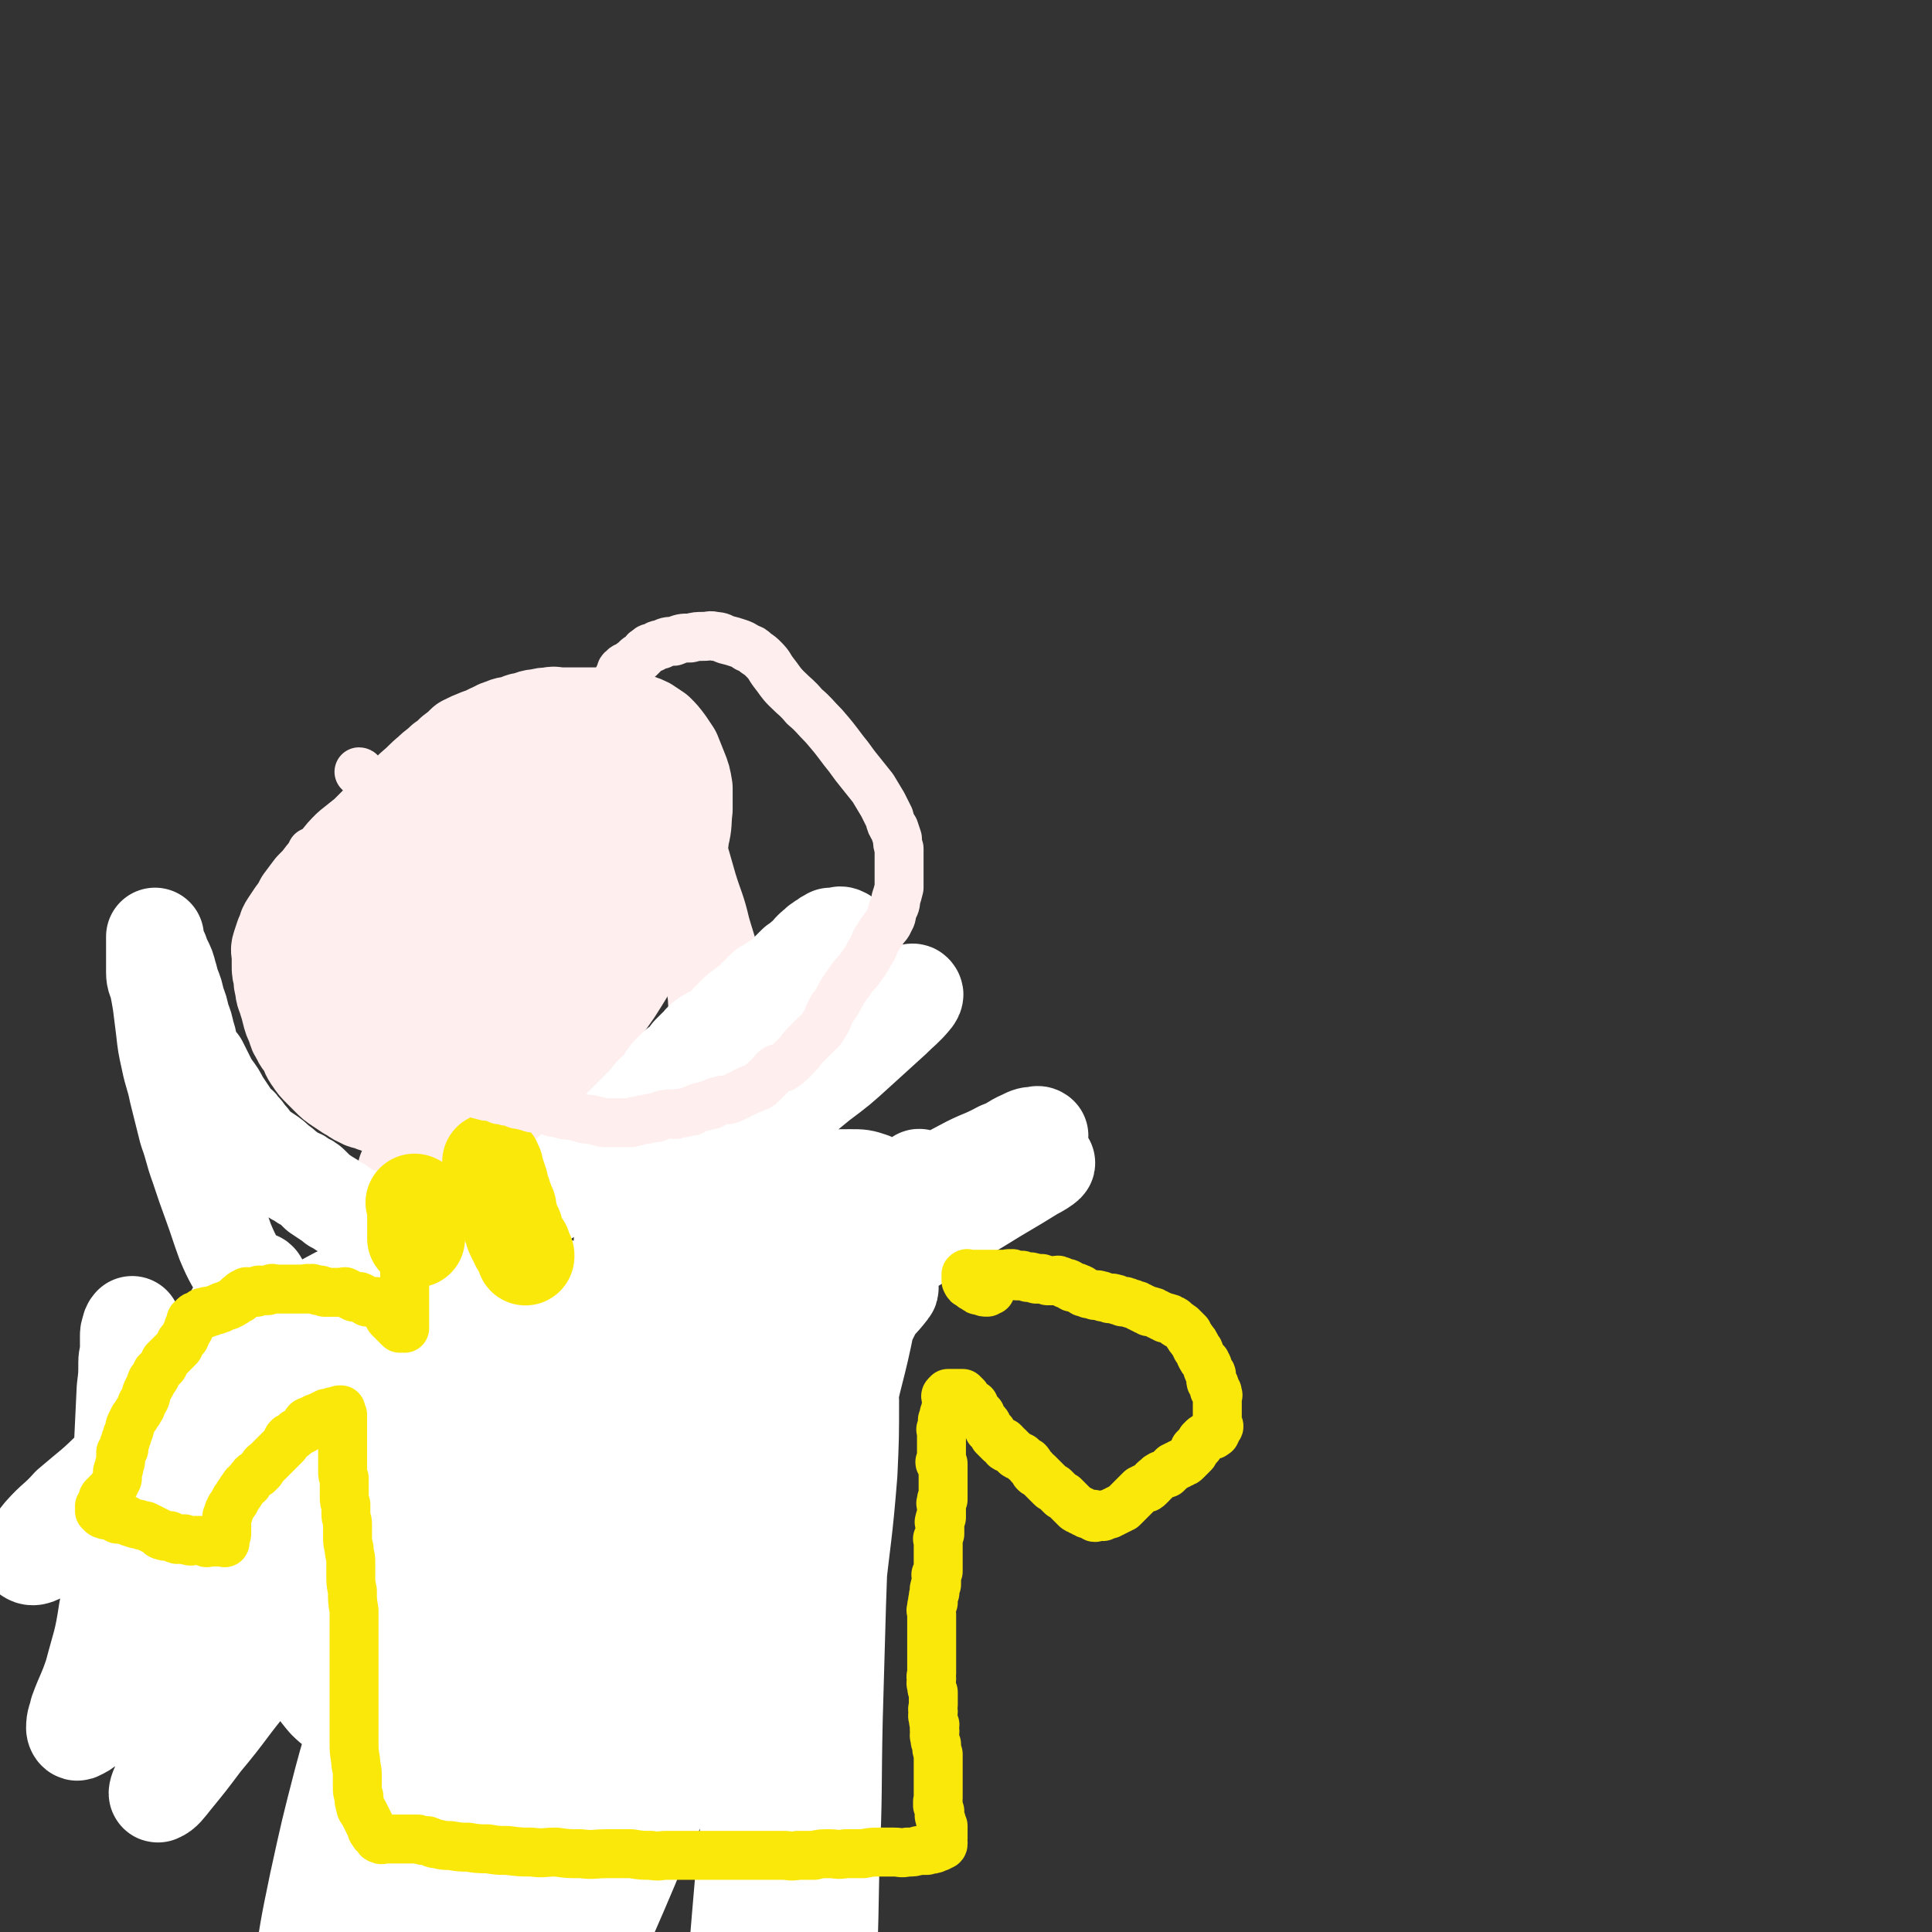
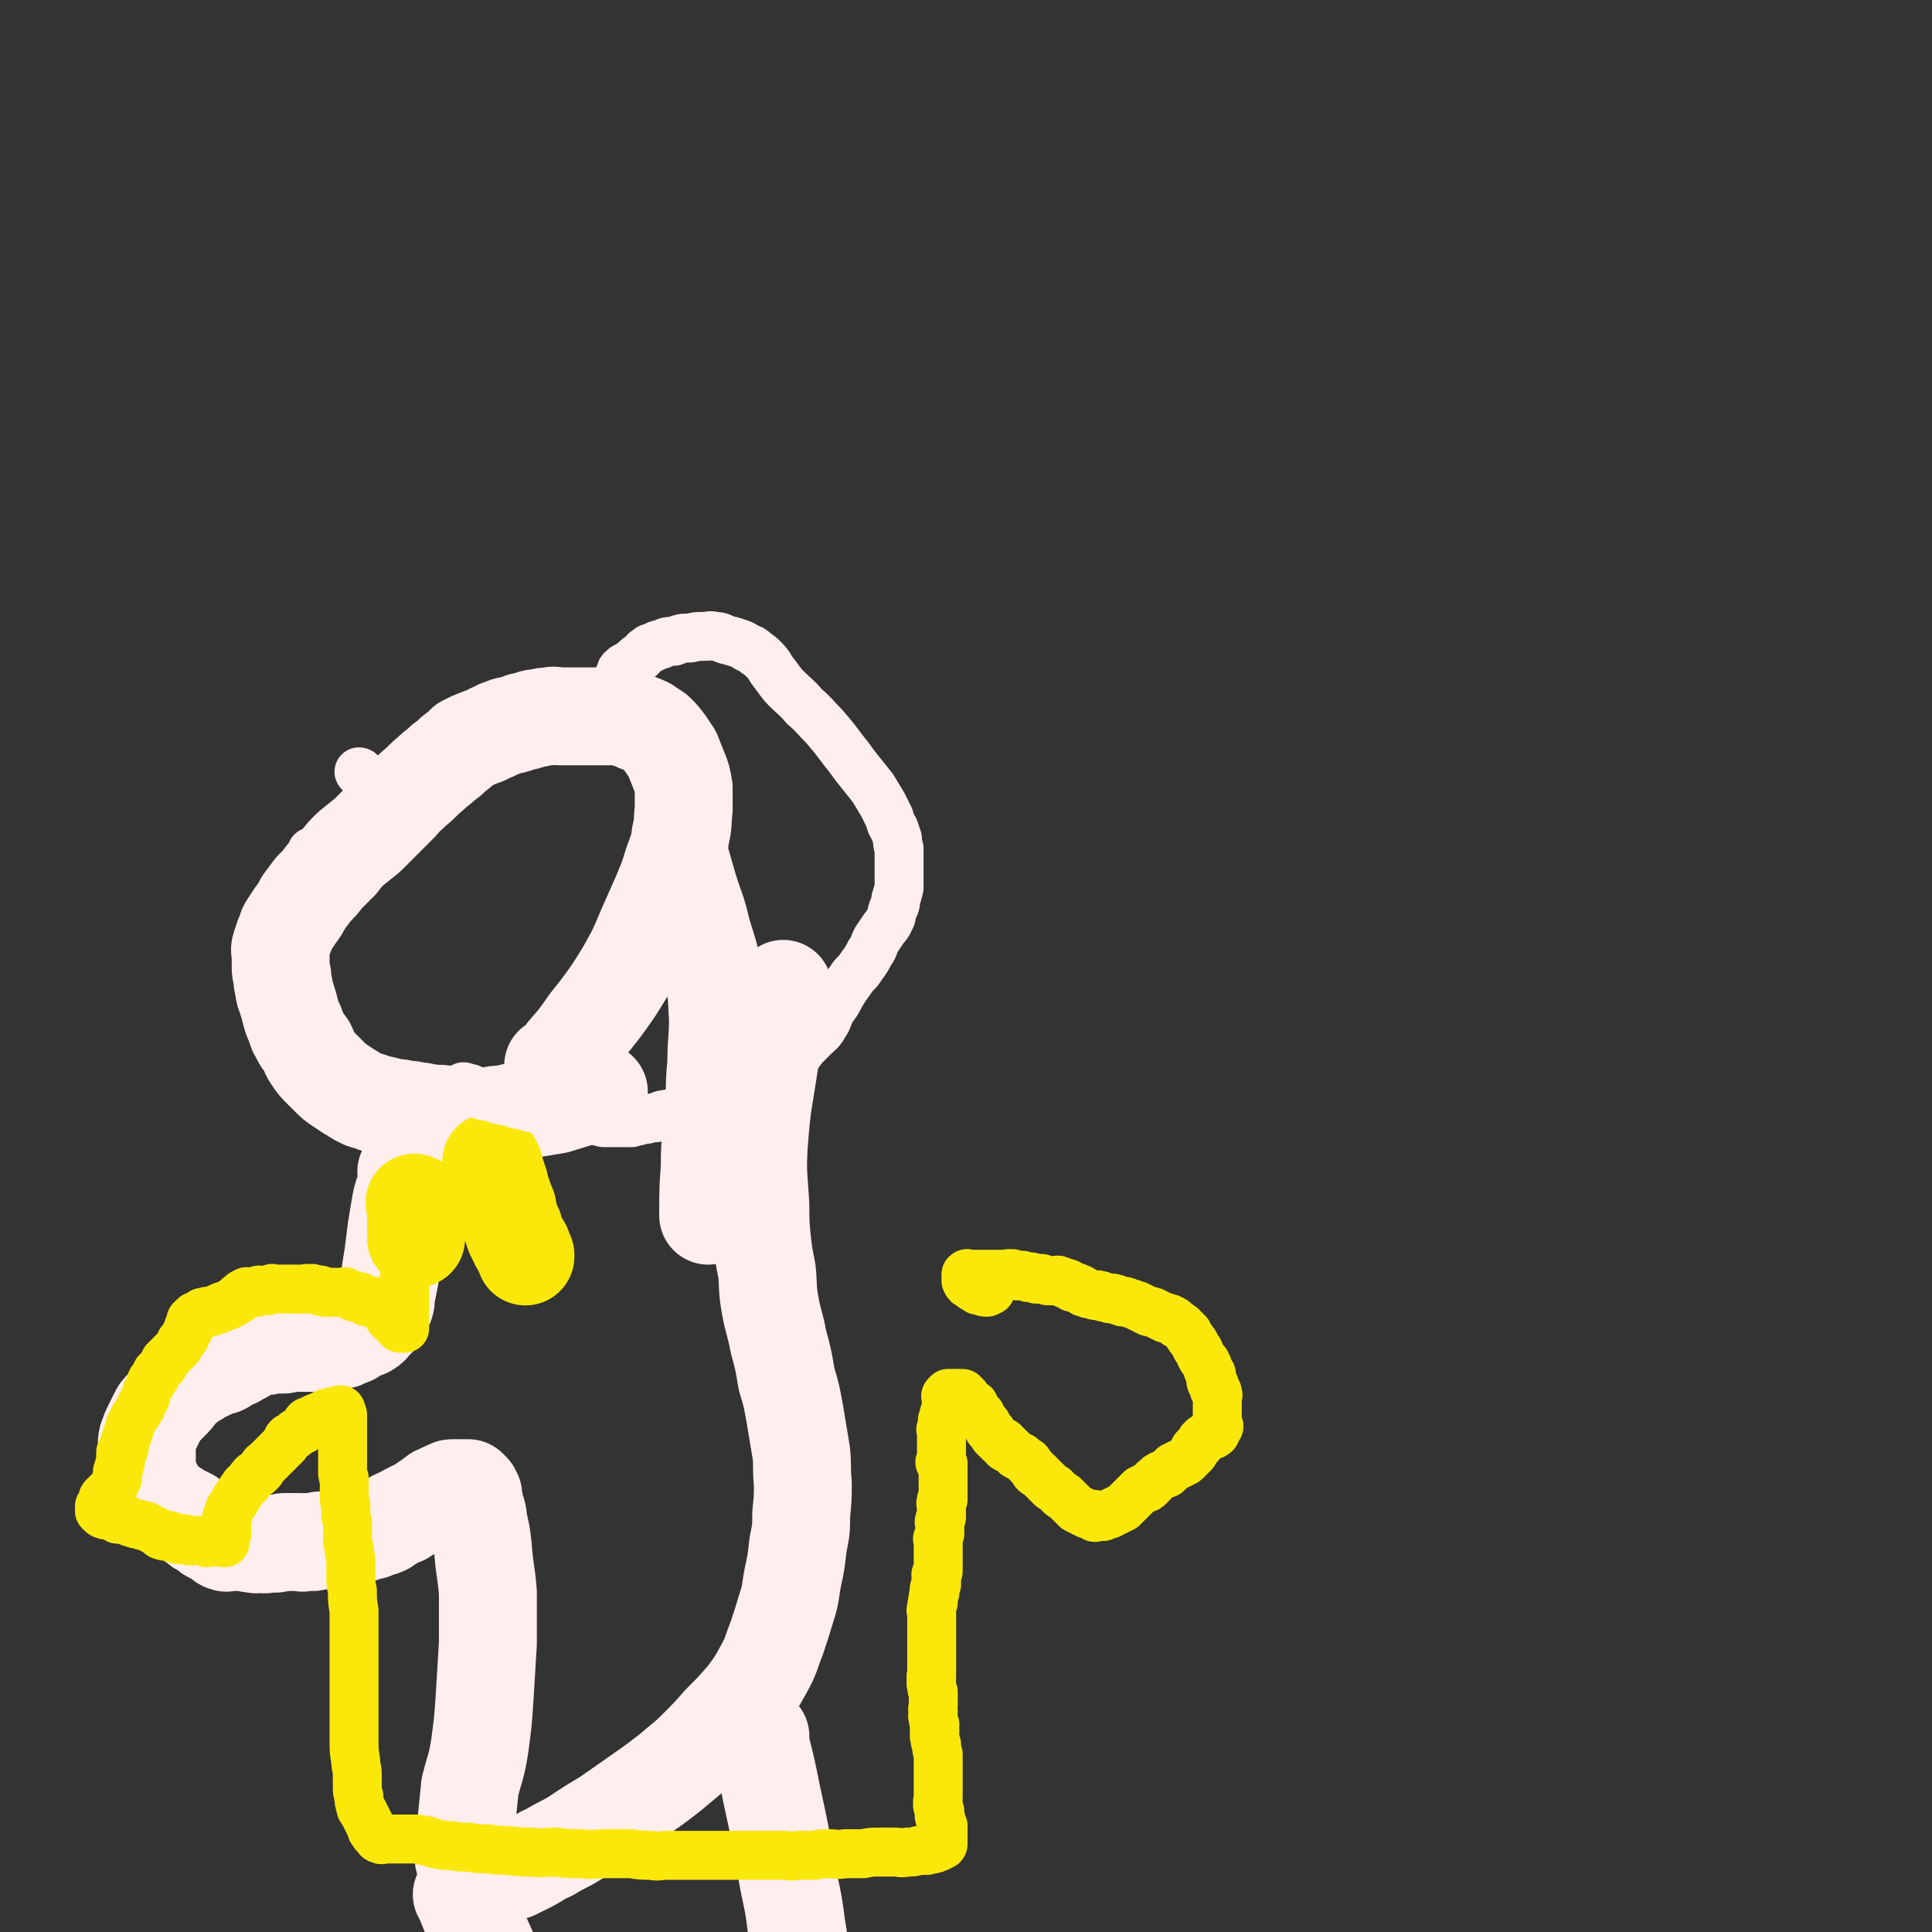
<svg xmlns="http://www.w3.org/2000/svg" viewBox="0 0 1184 1184" version="1.1">
  <rect x="0" y="0" width="1184" height="1184" fill="#333333" stroke="none" />
  <g fill="none" stroke="#FFEEEE" stroke-width="60" stroke-linecap="round" stroke-linejoin="round">
    <path d="M340,654c0,0 -1,-1 -1,-1 0,0 0,1 1,1 3,-4 4,-4 7,-9 7,-8 7,-8 14,-18 8,-10 8,-10 15,-20 7,-11 7,-11 13,-22 4,-8 4,-9 8,-18 4,-9 4,-9 8,-18 4,-10 4,-9 7,-19 3,-9 4,-9 5,-18 2,-8 1,-8 2,-16 0,-7 0,-7 0,-13 -1,-6 -1,-6 -3,-11 -2,-5 -2,-5 -4,-10 -2,-3 -2,-3 -4,-6 -3,-4 -3,-4 -6,-7 -3,-2 -3,-2 -6,-4 -2,-1 -2,-1 -5,-2 -2,-1 -2,-1 -5,-2 -3,-1 -3,-2 -6,-2 -3,-1 -3,0 -6,0 -3,0 -3,0 -6,0 -3,0 -3,0 -7,0 -3,0 -3,0 -6,0 -3,0 -3,0 -6,0 -3,0 -3,0 -6,0 -3,0 -3,-1 -6,0 -3,0 -3,0 -7,1 -4,0 -4,1 -8,2 -3,0 -3,1 -7,2 -3,1 -3,0 -7,2 -4,1 -4,2 -7,3 -4,2 -4,2 -7,3 -5,2 -5,2 -9,4 -3,3 -3,3 -7,6 -3,3 -3,3 -6,5 -4,4 -4,3 -8,7 -5,4 -5,5 -10,9 -4,4 -5,4 -9,9 -5,5 -5,5 -10,10 -5,5 -5,5 -10,10 -5,4 -5,4 -10,8 -4,4 -4,4 -7,8 -5,5 -5,5 -9,9 -3,4 -3,4 -7,8 -3,4 -3,4 -6,8 -2,4 -2,4 -5,8 -2,3 -2,3 -4,6 -2,3 -1,3 -3,7 -1,3 -1,3 -2,6 -1,3 0,3 0,6 0,3 0,3 0,6 0,3 0,3 1,6 0,3 0,4 1,7 0,4 1,4 2,8 1,3 1,3 2,7 1,4 1,4 3,8 1,4 1,4 3,7 1,3 2,3 4,6 2,4 1,4 4,8 2,3 2,3 5,6 3,3 3,3 5,5 3,3 3,3 6,5 3,2 3,2 6,4 4,2 4,3 7,4 3,2 3,1 6,2 4,2 4,2 7,2 4,1 4,1 8,2 3,0 3,0 6,1 4,0 4,0 7,1 3,0 3,0 6,1 3,0 3,0 5,1 3,0 3,-1 6,0 3,0 3,0 6,1 4,0 4,0 7,0 4,0 4,0 7,0 4,0 4,0 8,0 4,-1 4,-1 8,-1 5,-1 4,-1 9,-2 6,-1 6,-1 12,-2 6,-1 6,-1 12,-2 13,-4 13,-4 25,-8 0,0 0,0 1,0 " />
    <path d="M250,719c0,0 -1,-1 -1,-1 0,0 1,0 1,1 0,0 0,0 0,0 0,0 -1,-1 -1,-1 0,1 1,2 1,3 -1,4 -1,4 -2,8 -2,6 -2,6 -3,12 -1,6 -1,6 -2,12 -1,8 -1,8 -2,16 -1,6 -1,6 -2,13 -1,5 -1,5 -2,10 -1,4 0,4 -1,7 -1,2 -1,2 -2,4 -1,2 -1,2 -2,4 -1,1 -1,1 -2,2 -1,1 -1,1 -2,2 -1,1 -1,2 -2,2 -2,2 -2,1 -4,2 -2,1 -2,1 -4,2 -2,1 -2,2 -4,2 -2,1 -2,1 -4,2 -2,0 -2,0 -4,1 -2,0 -2,0 -5,1 -2,0 -2,0 -5,0 -2,0 -2,0 -5,0 -2,0 -2,0 -4,0 -2,0 -2,-1 -4,0 -2,0 -2,0 -5,0 -2,1 -2,0 -4,1 -2,0 -2,0 -4,0 -1,0 -1,-1 -3,0 -2,0 -2,0 -4,1 -2,0 -2,0 -4,0 -1,1 -1,1 -3,1 -1,1 -1,1 -3,1 -1,1 -1,1 -2,1 -1,1 -1,1 -2,2 -1,0 -1,0 -2,1 -1,0 -1,1 -2,1 -1,1 -1,1 -3,1 -1,1 -1,1 -3,2 -1,1 -1,1 -3,2 -2,0 -2,0 -4,1 -2,1 -2,1 -4,2 -2,1 -2,1 -5,2 -2,2 -2,2 -5,3 -2,2 -2,2 -5,4 -2,2 -2,2 -4,4 -2,3 -2,3 -5,6 -2,2 -2,2 -4,4 -2,2 -2,2 -3,4 -1,2 -1,2 -2,4 -1,2 -1,2 -2,4 -1,2 -1,2 -2,5 -1,2 -1,3 -1,5 0,3 0,3 0,6 0,3 0,3 0,6 0,3 -1,3 0,6 0,2 1,2 2,4 1,2 1,2 2,4 1,2 1,2 2,4 1,2 0,2 2,4 1,1 1,1 3,2 1,1 1,1 3,2 1,1 1,1 3,2 1,1 1,2 2,2 1,1 1,1 3,1 1,1 1,1 2,1 1,1 1,1 2,1 1,1 1,1 2,2 1,1 1,1 2,1 1,1 1,1 2,2 1,1 1,1 2,1 1,1 1,1 2,1 1,1 1,1 2,2 1,1 1,1 2,1 1,1 1,1 2,1 1,1 1,1 2,1 1,1 1,1 2,2 1,1 1,1 2,1 1,1 1,0 2,0 1,0 1,0 2,0 1,0 1,0 2,0 1,0 1,0 2,0 1,0 1,0 2,0 1,0 1,0 3,0 2,1 2,1 4,1 3,1 3,0 5,0 2,0 2,1 4,0 3,0 3,0 5,0 3,-1 3,0 5,-1 2,0 2,0 5,0 2,0 2,0 4,0 2,0 2,1 4,0 2,0 2,0 5,0 2,-1 2,0 4,-1 3,0 3,0 6,0 3,-1 3,0 5,-1 3,0 3,0 5,0 2,-1 2,-2 4,-2 2,-1 3,0 4,-1 3,0 2,-1 4,-1 2,-1 2,-1 4,-1 2,-1 3,-1 4,-2 2,0 2,0 4,-1 1,-1 1,-1 3,-2 1,-1 2,-1 3,-2 2,-1 2,-1 5,-2 1,-1 1,-1 3,-2 2,-1 2,-1 4,-2 2,-1 3,-1 4,-2 3,-2 2,-2 5,-3 1,-1 1,-1 2,-2 2,-1 2,-2 3,-2 2,-1 2,-1 4,-2 1,0 1,-1 3,-1 1,-1 1,-1 3,-1 2,0 2,0 4,0 1,0 1,0 3,0 1,0 1,0 2,0 1,1 1,1 2,2 0,1 0,1 1,2 0,1 0,1 0,2 0,2 0,2 1,4 1,5 2,5 2,10 2,8 2,8 3,17 1,14 2,14 3,27 0,16 0,16 0,31 -1,17 -1,17 -2,33 -1,15 -1,15 -3,30 -2,13 -3,13 -6,25 -1,10 -1,10 -2,20 -1,6 -1,6 -2,13 -1,4 0,4 0,8 0,3 0,3 1,6 0,2 1,2 3,4 1,2 1,2 3,3 3,1 3,1 5,1 2,1 2,1 4,0 3,0 3,0 6,-1 3,0 3,-1 5,-2 3,0 3,0 5,-1 4,-2 4,-2 8,-4 6,-3 6,-4 13,-7 8,-5 8,-4 16,-9 9,-6 9,-6 19,-12 10,-7 10,-7 20,-14 10,-7 10,-7 19,-14 8,-7 9,-7 16,-14 8,-8 8,-8 15,-16 8,-8 8,-8 15,-16 6,-8 6,-8 11,-17 5,-9 4,-9 8,-19 3,-9 3,-9 6,-19 3,-9 2,-9 4,-19 2,-9 2,-10 3,-19 2,-10 2,-10 2,-19 1,-10 1,-10 1,-19 -1,-10 0,-10 -1,-19 -2,-12 -2,-12 -4,-24 -2,-11 -2,-11 -5,-21 -2,-12 -2,-12 -5,-23 -2,-11 -3,-11 -5,-22 -2,-11 -1,-11 -2,-21 -2,-10 -2,-10 -3,-19 -1,-10 -1,-11 -1,-21 -1,-18 -2,-19 -1,-37 2,-27 3,-27 7,-54 3,-21 4,-21 8,-42 " />
    <path d="M284,1162c0,0 -1,-1 -1,-1 0,0 1,0 1,0 0,2 0,2 1,4 4,10 4,10 9,20 7,14 6,15 13,29 7,13 7,12 15,24 5,7 6,7 11,14 " />
    <path d="M466,1065c0,0 -1,-1 -1,-1 0,0 0,0 1,0 0,0 0,0 0,0 0,3 0,3 0,5 4,16 4,16 7,31 5,23 5,23 9,46 3,17 4,17 6,34 2,12 2,12 3,25 0,15 0,15 1,30 0,2 0,2 0,3 " />
    <path d="M417,528c0,0 -1,-1 -1,-1 0,0 0,0 1,1 0,0 0,0 0,0 0,0 -1,-1 -1,-1 0,0 1,0 1,1 0,1 0,1 1,2 2,7 2,7 4,14 4,13 5,13 8,26 4,14 5,14 7,28 3,13 2,13 3,26 0,13 -1,13 -1,27 -1,12 -1,12 -1,23 -1,11 -1,11 -2,21 -1,10 -1,10 -1,20 -1,14 -1,14 -1,28 0,1 0,1 0,2 " />
-     <path d="M298,526c0,0 -1,-1 -1,-1 0,0 0,0 1,1 0,0 0,0 0,0 -2,3 -2,3 -3,6 -4,13 -4,13 -8,26 -5,15 -5,15 -9,30 -2,11 -2,11 -3,21 -1,7 -1,8 1,15 1,4 0,5 3,9 2,2 3,2 6,2 6,-1 7,-1 11,-5 9,-7 8,-8 15,-18 10,-12 10,-12 17,-25 8,-14 7,-14 13,-29 5,-11 5,-11 9,-24 3,-11 4,-11 5,-22 0,-10 0,-10 -3,-19 -2,-7 -3,-7 -8,-12 -3,-5 -4,-5 -9,-7 -6,-1 -6,-1 -12,1 -8,1 -8,2 -15,6 -10,5 -10,5 -18,12 -8,8 -7,9 -14,17 -7,9 -8,8 -14,17 -6,8 -6,8 -9,17 -4,9 -4,9 -7,18 -2,7 -2,8 -3,15 -1,7 -2,7 -1,14 0,7 0,7 2,14 2,5 2,5 5,10 3,3 3,4 7,5 4,2 5,2 9,2 6,-1 7,-1 12,-4 8,-4 8,-5 14,-11 8,-8 8,-8 14,-17 7,-9 7,-9 12,-19 6,-11 6,-11 11,-22 5,-12 6,-11 9,-23 3,-11 3,-11 5,-22 1,-8 1,-9 1,-17 -1,-7 -1,-8 -3,-15 -2,-4 -2,-5 -6,-8 -3,-3 -4,-3 -9,-3 -5,-1 -5,0 -10,1 -7,3 -7,3 -13,7 -9,7 -9,7 -17,16 -9,11 -9,11 -18,22 -9,12 -9,12 -18,23 -8,11 -8,11 -16,22 -7,10 -7,10 -14,21 -6,9 -6,9 -10,19 -4,7 -4,8 -6,16 -1,6 -1,6 -1,12 0,4 0,4 1,9 0,4 0,4 2,7 2,3 3,3 5,4 4,2 4,2 7,3 4,1 4,1 8,2 5,0 6,1 11,0 6,-2 6,-2 12,-5 10,-4 10,-4 19,-10 11,-7 10,-8 20,-17 10,-9 10,-10 20,-19 11,-9 11,-9 22,-18 10,-8 10,-8 20,-16 8,-7 9,-6 17,-13 7,-5 7,-5 13,-11 4,-3 4,-3 7,-7 3,-3 3,-3 5,-6 2,-2 2,-1 4,-3 1,-1 1,-1 2,-2 0,-1 0,-1 0,-2 -1,-1 -1,-1 -1,-2 -1,-2 -1,-2 -1,-3 -1,-2 0,-2 0,-4 0,-2 0,-2 0,-4 0,-3 -1,-3 0,-6 0,-3 1,-3 1,-6 2,-3 2,-3 3,-7 0,-3 0,-3 1,-6 0,-2 0,-2 1,-4 0,-2 0,-2 1,-4 0,-1 0,-1 0,-2 -1,-1 -1,-1 -1,-1 -1,-1 -1,-1 -2,0 -1,0 -1,0 -2,1 0,0 0,0 0,0 " />
  </g>
  <g fill="none" stroke="#FFFFFF" stroke-width="60" stroke-linecap="round" stroke-linejoin="round">
-     <path d="M527,724c0,0 0,-1 -1,-1 0,0 -1,0 -1,1 -13,4 -13,4 -27,8 -21,6 -21,6 -43,13 -15,5 -15,6 -31,12 -10,3 -10,4 -20,6 -7,2 -7,2 -14,3 -4,0 -5,0 -7,-1 -2,-2 -2,-4 0,-6 4,-10 5,-10 12,-19 12,-14 13,-13 27,-27 14,-13 13,-14 28,-27 15,-13 15,-12 31,-25 14,-10 14,-9 28,-19 12,-9 12,-10 24,-18 8,-6 8,-6 16,-11 4,-2 4,-3 8,-4 2,-1 3,-1 3,0 1,0 0,2 -1,3 -5,6 -6,6 -12,12 -11,10 -11,10 -22,20 -11,10 -11,10 -23,19 -11,9 -11,9 -22,19 -10,8 -10,9 -21,17 -7,6 -7,6 -14,12 -5,3 -5,3 -10,6 -2,2 -2,2 -5,3 -1,1 -2,1 -2,1 -1,-1 0,-1 0,-2 2,-3 2,-3 3,-5 3,-5 3,-5 6,-9 6,-8 6,-8 12,-16 7,-10 7,-10 14,-19 7,-10 7,-10 14,-19 6,-9 6,-9 13,-18 6,-8 6,-8 11,-17 5,-7 5,-7 9,-14 3,-5 3,-5 5,-11 2,-4 2,-4 3,-8 1,-3 1,-3 1,-6 -1,-2 -1,-2 -2,-3 -2,-1 -2,-1 -4,0 -2,0 -2,0 -4,0 -2,1 -2,1 -3,2 -2,1 -2,1 -3,2 -2,1 -2,1 -3,3 -1,0 -1,0 -2,1 -2,2 -2,2 -3,4 -2,1 -2,1 -3,2 -2,2 -2,2 -4,3 -2,2 -2,2 -4,4 -2,2 -2,2 -4,4 -3,2 -3,2 -6,4 -2,2 -3,2 -5,3 -2,2 -2,2 -4,4 -2,2 -2,2 -4,4 -2,2 -3,2 -5,4 -3,2 -3,2 -5,4 -2,2 -2,2 -4,4 -2,2 -2,3 -4,4 -2,2 -3,2 -5,4 -3,1 -3,1 -6,3 -3,2 -2,3 -5,5 -2,2 -2,2 -4,4 -2,3 -2,3 -4,5 -2,2 -2,2 -4,3 -3,3 -3,3 -5,5 -2,3 -2,3 -4,6 -2,3 -3,3 -5,5 -3,3 -2,3 -5,6 -3,3 -3,3 -6,6 -3,3 -3,3 -6,6 -3,3 -3,3 -6,6 -3,3 -3,4 -6,7 -3,3 -3,3 -6,6 -3,3 -4,3 -7,6 -5,3 -5,3 -9,6 -3,3 -3,3 -6,6 -3,3 -2,3 -6,6 -2,2 -3,2 -6,4 -3,2 -3,2 -6,4 -3,2 -3,2 -6,4 -3,2 -3,2 -6,3 -2,2 -2,1 -5,2 -2,1 -2,1 -5,2 -2,1 -2,1 -5,2 -3,1 -3,2 -6,2 -2,1 -2,0 -5,1 -3,0 -3,0 -6,1 -3,0 -3,0 -7,0 -3,0 -3,0 -6,0 -3,0 -3,0 -6,0 -4,0 -4,0 -7,0 -4,-1 -4,-1 -8,-2 -4,-1 -4,-1 -8,-2 -4,-1 -4,-1 -7,-2 -3,-1 -3,-1 -6,-2 -3,-1 -3,-1 -6,-2 -3,-1 -3,-1 -6,-2 -2,-1 -2,-2 -5,-3 -2,-2 -2,-2 -5,-3 -2,-2 -2,-2 -4,-3 -3,-2 -3,-2 -6,-4 -2,-2 -2,-2 -4,-4 -2,-2 -2,-2 -5,-3 -2,-2 -2,-2 -5,-3 -3,-2 -3,-2 -6,-4 -2,-2 -2,-2 -5,-4 -3,-3 -3,-3 -6,-5 -3,-2 -3,-2 -6,-4 -3,-3 -3,-3 -5,-6 -3,-3 -2,-3 -5,-6 -2,-3 -2,-2 -5,-5 -2,-3 -2,-3 -4,-6 -2,-3 -2,-3 -4,-6 -2,-4 -2,-4 -5,-8 -2,-3 -2,-3 -4,-7 -2,-4 -2,-4 -4,-8 -3,-3 -3,-3 -5,-8 -2,-4 -1,-5 -3,-10 -1,-5 -1,-5 -3,-10 -1,-5 -1,-5 -3,-10 -1,-5 -1,-5 -3,-10 -1,-3 -1,-4 -2,-7 -1,-4 -1,-4 -3,-8 -1,-2 -1,-2 -2,-5 -1,-2 -1,-2 -2,-4 -1,-2 -1,-2 -1,-3 0,-1 0,-1 0,-2 0,-1 0,-1 0,-1 0,2 0,2 0,4 0,2 0,2 0,4 0,2 0,2 0,4 0,2 0,2 0,4 0,3 0,3 0,6 0,4 1,4 2,8 1,5 1,5 2,11 1,8 1,8 2,16 1,9 1,9 3,18 2,10 3,10 5,20 3,12 3,12 6,24 4,11 3,11 7,22 4,12 4,12 8,23 4,11 4,12 8,23 5,12 6,12 12,23 6,11 7,11 13,22 7,11 7,12 13,23 8,13 9,13 15,26 7,13 6,13 11,27 5,13 5,13 9,26 4,13 4,13 8,26 4,12 5,12 8,24 4,12 5,12 7,24 3,12 3,12 4,24 0,10 1,10 0,21 -1,7 -1,7 -3,14 -1,4 -1,4 -5,7 -3,3 -4,3 -9,3 -4,1 -5,1 -9,-1 -6,-3 -7,-3 -12,-8 -6,-7 -6,-8 -11,-16 -9,-14 -10,-14 -17,-29 -8,-17 -8,-17 -13,-34 -5,-16 -5,-16 -8,-32 -2,-15 -2,-15 -3,-30 -1,-14 0,-14 1,-27 0,-11 0,-11 0,-22 0,-6 0,-6 0,-12 0,-4 0,-4 0,-8 0,-2 -1,-3 -2,-3 -2,0 -3,1 -5,4 -9,10 -9,10 -16,21 -10,17 -10,17 -18,35 -9,19 -9,19 -17,38 -7,16 -8,16 -13,31 -4,10 -4,11 -6,21 -1,6 -1,6 -1,12 0,3 -1,5 1,5 3,1 5,-1 8,-4 10,-9 11,-9 19,-20 11,-17 11,-18 19,-36 10,-21 9,-22 17,-43 7,-22 6,-22 12,-44 4,-16 4,-16 7,-32 2,-9 2,-9 4,-19 1,-5 1,-6 1,-11 0,-1 -1,-3 -2,-2 -3,2 -4,4 -7,9 -7,12 -7,12 -13,25 -8,19 -8,19 -15,39 -7,23 -6,23 -12,46 -5,22 -4,22 -9,44 -3,18 -4,18 -8,36 -2,12 -3,12 -4,24 0,5 -1,8 2,11 2,2 4,2 8,0 14,-9 15,-10 27,-23 23,-23 22,-24 43,-49 21,-26 22,-26 42,-54 16,-23 16,-23 31,-48 10,-17 10,-17 18,-35 4,-9 5,-10 6,-19 0,-5 0,-9 -5,-10 -11,-2 -14,-1 -26,3 -24,7 -24,8 -46,20 -24,12 -24,12 -46,28 -21,16 -20,17 -40,35 -17,15 -16,16 -33,32 -13,13 -13,12 -27,24 -8,9 -9,8 -17,17 -4,5 -4,5 -7,10 -1,1 -2,3 -1,3 1,1 3,1 5,0 15,-7 15,-7 28,-15 20,-12 20,-13 39,-26 21,-15 20,-15 41,-30 25,-18 25,-19 50,-36 22,-14 23,-14 46,-27 16,-9 16,-9 32,-16 10,-5 10,-6 21,-9 6,-2 7,-3 11,-1 3,1 3,3 2,6 -8,16 -9,16 -20,30 -15,21 -16,20 -33,39 -18,20 -18,19 -37,38 -18,19 -19,19 -37,38 -16,17 -16,17 -31,34 -10,12 -10,12 -21,24 -7,8 -7,8 -16,15 -4,4 -4,4 -8,6 0,0 0,0 0,0 5,-9 5,-9 10,-17 12,-18 11,-19 23,-36 18,-24 17,-25 36,-47 22,-25 23,-24 47,-46 23,-22 22,-23 47,-43 18,-15 18,-15 37,-27 14,-9 14,-10 29,-16 8,-4 9,-5 17,-4 3,0 7,2 6,6 -5,15 -7,17 -16,32 -18,28 -18,27 -39,53 -21,27 -21,26 -44,52 -23,25 -24,25 -47,50 -21,24 -21,24 -41,48 -16,19 -15,20 -31,39 -9,12 -9,12 -18,23 -4,5 -6,8 -9,9 -1,1 0,-3 2,-6 9,-18 9,-18 20,-36 17,-25 16,-26 36,-49 22,-26 23,-26 47,-50 24,-22 24,-22 50,-43 19,-16 19,-15 39,-29 14,-9 14,-9 29,-17 6,-3 7,-4 14,-4 4,0 6,0 7,4 3,12 3,14 0,27 -7,37 -9,37 -21,73 -13,41 -13,40 -29,80 -14,38 -15,38 -31,75 -14,32 -14,32 -28,63 -12,24 -12,24 -24,48 -7,14 -7,15 -14,28 -2,5 -5,10 -5,9 0,-2 1,-8 4,-15 11,-29 10,-30 23,-58 17,-36 17,-36 35,-72 19,-36 19,-36 39,-71 19,-33 19,-33 40,-65 16,-26 17,-26 35,-51 12,-17 12,-17 24,-35 5,-8 5,-8 8,-17 1,-3 2,-5 1,-6 -2,-1 -5,0 -7,3 -19,17 -21,16 -36,37 -27,38 -25,39 -49,80 -23,41 -23,41 -45,83 -18,36 -17,36 -35,72 -12,24 -12,24 -23,47 -7,12 -6,13 -13,25 -2,3 -5,7 -6,5 -1,-6 0,-11 1,-22 4,-29 4,-29 10,-58 7,-32 7,-32 15,-63 8,-30 9,-29 19,-58 8,-22 7,-22 17,-44 5,-12 6,-12 13,-24 3,-5 2,-6 6,-11 2,-2 4,-4 5,-3 4,4 5,6 6,12 4,21 3,21 4,42 1,31 0,31 0,61 -1,27 -1,27 -2,54 -1,24 -1,24 -2,48 -1,18 -1,18 0,35 0,11 -1,11 1,21 0,4 0,8 3,8 3,0 5,-4 7,-9 8,-19 7,-19 12,-38 9,-31 7,-32 15,-63 10,-35 8,-36 21,-70 12,-30 14,-29 30,-58 14,-27 14,-27 30,-52 14,-22 14,-23 30,-44 13,-16 13,-16 27,-30 9,-9 9,-10 20,-17 6,-4 7,-5 13,-5 4,1 8,2 8,6 1,14 0,17 -5,31 -11,33 -13,33 -27,65 -20,45 -21,45 -41,90 -19,44 -19,44 -38,89 -13,32 -13,32 -26,64 -6,17 -6,17 -12,34 -2,7 -3,11 -3,14 0,1 3,-3 4,-6 13,-24 13,-24 24,-50 17,-39 17,-39 33,-79 19,-46 18,-46 37,-91 20,-47 20,-47 41,-93 18,-40 18,-40 36,-80 14,-29 15,-28 28,-57 8,-19 7,-19 14,-37 3,-10 3,-10 5,-19 1,-3 1,-6 0,-5 -3,2 -4,5 -7,12 -9,23 -10,22 -17,46 -13,39 -13,39 -23,79 -15,55 -16,55 -29,111 -12,54 -12,54 -21,109 -8,48 -8,48 -12,96 -3,35 -3,35 -2,69 2,25 2,25 8,49 3,14 3,18 11,27 3,4 8,3 11,-1 10,-15 11,-17 16,-36 7,-29 5,-30 7,-59 4,-41 3,-42 4,-83 2,-44 1,-44 2,-88 1,-35 1,-35 2,-70 1,-29 1,-29 2,-57 1,-21 1,-21 2,-41 1,-12 1,-12 1,-23 1,-4 1,-7 2,-8 0,-1 1,2 1,4 0,23 0,23 -1,45 -3,38 -4,38 -8,76 -4,40 -3,41 -8,81 -5,36 -5,36 -11,71 -5,24 -5,24 -10,47 -2,10 -2,12 -4,20 0,1 -1,0 -1,-1 -1,-26 -1,-26 0,-52 3,-48 2,-48 8,-96 7,-48 9,-48 17,-96 7,-41 7,-41 14,-81 6,-32 8,-32 14,-63 3,-20 4,-20 6,-39 1,-10 2,-11 1,-20 -1,-3 -3,-6 -5,-4 -10,9 -11,13 -20,28 -17,30 -17,30 -32,61 -19,37 -18,38 -35,76 -16,37 -17,36 -31,73 -12,32 -12,32 -22,65 -7,24 -6,25 -11,50 -2,11 -3,12 -1,23 0,4 3,8 5,6 9,-7 11,-11 18,-24 14,-28 14,-28 25,-58 13,-34 12,-35 23,-70 11,-33 11,-33 20,-66 7,-26 7,-26 11,-53 3,-16 3,-16 3,-32 -1,-7 1,-10 -4,-15 -4,-3 -8,-4 -14,-1 -20,12 -22,12 -37,31 -22,28 -21,30 -37,62 -18,39 -18,40 -32,80 -14,42 -13,42 -24,85 -8,31 -7,31 -13,63 -4,19 -5,19 -7,39 -1,8 -2,11 1,16 1,2 5,0 8,-3 11,-15 12,-16 19,-35 15,-35 14,-35 25,-72 12,-39 9,-40 20,-79 11,-37 11,-36 23,-73 8,-25 10,-25 17,-51 4,-16 5,-16 5,-32 1,-8 2,-15 -3,-15 -7,-2 -13,2 -21,11 -23,25 -23,26 -42,56 -21,34 -21,34 -39,70 -16,34 -15,34 -28,69 -10,27 -10,28 -19,55 -5,18 -5,18 -8,36 -1,8 -2,9 0,16 0,3 3,6 5,4 10,-6 11,-8 20,-19 16,-21 15,-22 28,-45 16,-27 16,-27 30,-55 14,-28 14,-29 26,-58 11,-26 11,-26 21,-53 6,-19 7,-19 12,-38 3,-12 5,-13 3,-25 -2,-8 -3,-10 -9,-14 -8,-4 -10,-4 -19,-2 -19,5 -21,5 -37,16 -19,12 -17,14 -33,30 -14,14 -14,14 -27,29 -9,10 -9,10 -16,21 -3,5 -4,5 -5,11 0,2 0,5 2,4 10,-1 11,-3 21,-9 18,-10 17,-10 35,-22 23,-14 23,-14 46,-29 25,-16 25,-17 50,-32 21,-14 21,-14 43,-26 18,-11 18,-11 37,-21 12,-7 12,-7 24,-13 5,-2 6,-3 10,-4 1,-1 3,1 2,2 -7,9 -8,9 -17,17 -16,13 -16,13 -33,25 -20,14 -20,13 -40,26 -20,14 -20,14 -41,27 -16,10 -16,10 -33,20 -13,8 -13,8 -26,15 -7,4 -7,5 -15,8 -2,1 -5,2 -5,1 0,-1 3,-2 6,-5 13,-11 12,-11 26,-23 20,-17 19,-17 40,-34 22,-19 22,-19 45,-36 25,-19 25,-19 51,-37 24,-16 25,-16 50,-32 21,-13 21,-13 43,-26 14,-9 14,-9 29,-17 6,-3 6,-3 13,-5 1,-1 4,-2 3,-1 -1,1 -4,3 -8,5 -16,10 -17,10 -33,20 -22,13 -22,13 -43,26 -22,14 -22,14 -45,28 -20,13 -20,13 -41,26 -18,11 -18,10 -36,21 -16,10 -16,10 -32,20 -13,8 -13,8 -27,16 -10,6 -10,7 -21,12 -8,3 -8,4 -17,6 -6,2 -6,1 -12,1 -4,1 -5,2 -8,0 -2,-2 -3,-4 -2,-8 1,-9 0,-10 5,-18 8,-15 8,-15 19,-28 14,-16 15,-15 30,-29 17,-16 17,-16 36,-30 17,-14 18,-14 37,-26 16,-11 16,-11 33,-20 13,-6 13,-7 27,-11 9,-2 9,-2 18,-2 7,0 7,0 13,2 3,2 4,2 6,5 2,3 2,4 1,7 -3,7 -3,7 -8,13 -5,8 -5,8 -11,14 -7,7 -8,7 -16,13 -9,5 -9,5 -19,9 -11,4 -11,4 -22,8 -12,4 -12,3 -24,8 -14,5 -14,5 -27,10 -14,7 -14,6 -28,14 -14,7 -14,7 -26,15 -11,8 -11,8 -21,17 -7,6 -7,7 -13,14 -4,3 -4,3 -6,7 -1,2 -2,3 -1,4 1,2 3,2 5,1 9,-4 9,-4 18,-9 14,-8 14,-9 28,-17 17,-12 17,-12 35,-24 19,-13 19,-14 38,-27 18,-12 18,-12 37,-25 20,-12 20,-12 40,-24 18,-11 18,-12 36,-22 17,-10 17,-10 34,-19 11,-6 12,-5 23,-11 8,-3 7,-4 14,-7 4,-2 4,-2 8,-2 1,-1 2,0 2,0 0,2 -1,3 -3,4 -9,6 -9,6 -18,11 -14,8 -14,8 -27,15 -16,9 -17,8 -33,16 -18,8 -18,8 -36,16 -19,9 -19,9 -38,18 -21,9 -21,9 -42,18 -22,10 -22,11 -45,21 -21,9 -22,9 -43,19 -20,9 -20,8 -40,18 -18,8 -18,9 -36,18 -14,6 -14,6 -29,12 -14,4 -14,4 -28,8 -13,3 -13,4 -27,5 -11,1 -12,1 -23,0 -9,0 -9,1 -17,0 -8,-2 -8,-2 -15,-5 -7,-3 -6,-4 -12,-8 -5,-4 -5,-3 -9,-8 -4,-4 -4,-4 -7,-9 -3,-5 -3,-6 -6,-11 -2,-4 -3,-4 -6,-9 -2,-4 -2,-4 -5,-8 -2,-4 -2,-4 -4,-8 -1,-3 -1,-3 -3,-7 -1,-2 -1,-2 -2,-4 -1,-2 -1,-2 -2,-4 0,-1 0,-2 0,-2 0,0 -1,1 -1,2 -1,3 -1,3 -1,5 0,3 0,3 0,7 0,5 -1,5 -1,9 0,8 0,8 -1,16 -1,21 -1,21 -2,42 -1,24 -1,24 -3,48 -2,23 -1,24 -6,46 -3,20 -4,20 -9,39 -4,12 -5,12 -9,23 -1,5 -2,5 -2,10 0,1 1,3 2,2 5,-2 6,-4 11,-9 5,-6 4,-7 9,-14 " />
-   </g>
+     </g>
  <g fill="none" stroke="#FAE80B" stroke-width="60" stroke-linecap="round" stroke-linejoin="round">
    <path d="M255,738c0,0 -1,-1 -1,-1 0,0 1,0 1,1 0,0 0,0 0,0 0,0 -1,-1 -1,-1 0,0 1,0 1,1 0,0 0,0 0,0 0,1 0,1 0,3 0,3 0,3 0,6 0,3 0,3 0,5 0,2 0,2 0,4 0,1 0,1 0,2 0,0 0,0 0,1 " />
    <path d="M302,713c0,0 -1,-1 -1,-1 0,0 0,0 1,1 0,0 0,0 0,0 0,0 -1,-1 -1,-1 0,0 1,0 1,1 0,1 0,1 1,2 0,2 0,2 1,4 0,2 0,2 1,3 0,2 0,2 1,3 0,2 0,2 1,4 0,2 0,2 1,3 0,2 0,2 1,3 0,2 0,2 1,3 0,1 0,1 1,2 0,2 -1,2 0,3 0,1 0,1 1,2 0,1 -1,1 0,2 0,1 0,1 1,2 0,1 0,1 1,2 0,1 0,1 1,2 0,1 -1,1 0,2 0,1 0,1 1,2 0,1 0,1 1,2 0,1 0,1 1,2 0,2 1,2 2,3 1,3 1,3 2,5 0,0 0,0 0,1 " />
  </g>
  <g fill="none" stroke="#FAE80B" stroke-width="30" stroke-linecap="round" stroke-linejoin="round">
    <path d="M247,736c0,0 -1,-1 -1,-1 0,0 1,0 1,1 0,0 0,0 0,0 0,0 -1,-1 -1,-1 0,0 1,0 1,1 0,0 0,0 0,1 0,4 0,4 0,7 0,5 1,5 1,9 0,5 0,5 0,10 0,6 0,6 0,12 0,4 0,4 0,9 0,4 0,4 0,9 0,3 0,3 0,7 0,3 0,3 0,5 0,2 0,2 0,4 0,1 0,1 0,2 0,1 0,1 0,2 0,0 0,1 0,1 -1,0 -1,0 -2,0 -1,0 -1,0 -1,0 -1,-1 -1,-1 -2,-2 -1,-1 -1,-1 -2,-2 -1,-1 -1,-1 -2,-2 -1,-1 -1,-1 -1,-2 -1,-1 -1,-1 -1,-2 0,-1 0,-1 0,-2 0,-1 -1,-1 -1,-2 -1,-1 -1,-1 -1,-1 0,-1 0,-1 0,-1 -1,0 -1,0 -2,1 0,0 0,0 -1,0 0,0 0,0 0,0 -1,-1 -1,-1 -1,-1 -1,-1 -1,0 -2,0 0,0 0,0 -1,0 -1,0 -1,0 -1,0 -1,0 -1,0 -2,0 0,-1 0,-1 -1,-1 -1,-1 -1,-1 -2,-1 -1,-1 0,-1 -1,-1 -1,-1 -1,0 -2,0 -1,0 -1,0 -2,0 -1,-1 -1,-1 -2,-1 -1,-1 -1,-1 -2,-1 -1,-1 0,-1 -1,-1 -1,-1 -1,0 -2,0 -1,0 -1,0 -2,0 -1,0 -1,0 -3,0 -1,0 -1,0 -3,0 -1,0 -1,0 -3,0 -1,-1 -1,-1 -2,-1 -1,-1 -1,0 -2,0 -2,-1 -1,-1 -3,-1 -1,-1 -1,0 -3,0 -1,-1 -1,0 -2,0 -2,0 -2,0 -4,0 -1,0 -1,0 -3,0 -1,0 -1,0 -2,0 -1,0 -1,0 -3,0 -1,0 -1,0 -3,0 -1,0 -1,0 -2,0 -1,0 -1,0 -2,0 -1,0 -1,-1 -2,0 -1,0 -1,0 -2,1 -1,0 -1,0 -2,0 -1,0 -1,0 -2,0 -1,0 -1,-1 -2,0 0,0 0,0 0,0 0,1 -1,0 -1,1 -1,0 -1,0 -1,0 -1,0 -1,0 -2,0 0,0 0,0 -1,0 0,0 0,0 0,0 -1,0 -1,0 -1,0 -1,0 -1,-1 -1,0 -1,0 -1,0 -1,1 0,0 0,0 -1,0 0,0 0,-1 0,0 -1,0 -1,0 -1,1 -1,1 -1,0 -2,1 0,0 1,0 1,1 0,0 -1,0 -1,0 -1,1 -1,0 -1,1 -1,0 -1,0 -1,0 0,1 0,1 -1,1 0,0 0,-1 0,0 -1,0 0,0 -1,1 0,0 -1,-1 -1,0 -1,0 0,0 -1,1 0,0 0,0 -1,0 0,0 0,-1 0,0 -1,0 -1,0 -2,1 0,0 -1,-1 -1,0 -1,0 0,0 -1,1 0,0 -1,-1 -1,0 -1,0 0,0 -1,0 0,1 -1,1 -1,1 0,0 0,-1 -1,0 0,0 0,0 -1,0 0,1 -1,0 -1,1 0,0 0,0 -1,0 -1,0 -1,-1 -2,0 0,0 0,1 0,1 -1,0 -1,0 -2,0 0,-1 0,-1 -1,0 0,0 0,0 -1,1 -1,0 0,0 -1,0 -1,1 -1,0 -2,1 0,0 1,1 1,1 0,0 -1,-1 -2,0 0,0 0,0 -1,1 0,0 0,0 0,0 0,1 0,1 0,1 0,1 0,1 0,2 0,1 -1,0 -1,1 -1,0 0,1 0,1 0,1 -1,1 -1,2 -1,1 -1,1 -1,2 -1,1 0,1 -1,2 -1,1 -1,1 -2,2 -1,1 0,1 -1,2 0,1 0,1 -1,2 -1,1 -1,1 -2,2 -1,1 -1,1 -2,2 -1,1 -1,1 -2,2 -1,1 -1,1 -2,2 -1,2 0,2 -1,3 -1,1 -1,1 -2,2 -1,1 -1,1 -2,2 -1,2 0,2 -1,3 -1,2 -1,1 -2,2 -1,2 0,2 -1,3 -1,2 -1,2 -2,4 -1,2 0,2 -1,4 -1,2 -1,2 -2,3 -1,2 0,2 -1,3 -1,2 -1,2 -2,3 -1,2 -1,2 -2,3 -1,2 -1,2 -2,4 -1,2 0,2 -1,4 -1,2 -1,2 -1,3 -1,2 -1,2 -1,3 -1,2 -1,2 -1,3 0,1 0,1 0,2 -1,1 -1,1 -2,2 0,2 0,2 0,3 0,1 0,1 0,2 0,2 -1,2 -1,4 0,2 -1,2 -1,3 0,1 0,1 0,2 0,1 0,1 0,2 0,1 -1,1 -1,2 -1,1 0,1 -1,2 -1,2 -1,2 -2,3 -1,1 -1,1 -2,2 -1,1 -1,1 -2,2 -1,1 -1,1 -1,2 0,1 0,1 0,2 0,1 -1,1 -2,2 0,0 1,1 1,1 0,0 -1,0 -1,0 0,0 0,1 0,1 0,0 0,0 0,0 0,1 0,1 0,1 0,0 0,0 0,0 1,1 1,1 1,1 1,1 1,1 2,1 1,1 1,0 3,0 1,1 1,1 2,1 1,1 1,0 2,0 1,1 1,2 1,2 1,0 1,-1 2,-1 0,1 0,1 1,1 1,1 1,0 2,0 2,1 2,2 4,2 2,1 2,1 4,1 2,1 2,1 4,1 2,1 2,1 4,2 2,1 2,1 4,2 1,1 1,2 3,2 1,1 2,0 4,0 2,1 2,2 4,2 1,1 1,0 3,0 1,0 1,0 2,0 1,1 1,1 3,1 1,1 1,0 3,0 1,0 1,0 2,0 1,0 1,0 3,0 1,1 1,1 2,1 1,1 1,0 2,0 1,0 1,0 2,0 1,0 1,0 2,0 1,0 1,0 2,0 1,0 1,0 2,0 0,0 0,0 1,0 0,0 1,1 1,0 0,0 0,0 0,-1 0,-1 0,-1 0,-2 0,-1 1,-1 1,-2 0,-1 0,-1 0,-2 0,-1 0,-1 0,-2 0,-1 0,-1 0,-2 0,-1 0,-1 0,-2 0,-1 0,-1 0,-2 0,-1 0,-1 1,-2 0,-2 0,-2 1,-3 0,-1 0,-1 1,-2 1,-2 1,-2 2,-3 0,-1 0,-1 1,-2 1,-2 1,-2 2,-3 1,-2 1,-2 2,-3 1,-2 1,-2 3,-3 1,-2 1,-2 2,-3 1,-1 1,-2 2,-2 1,-1 1,-1 2,-1 1,-1 1,-1 2,-2 0,-1 0,-1 1,-2 1,-2 1,-1 2,-2 1,-1 1,-1 2,-2 1,-1 1,-1 2,-2 1,-1 1,-1 2,-2 1,-1 1,-1 2,-2 1,-1 1,-1 2,-2 1,-1 1,-1 2,-2 0,-1 0,-1 1,-2 0,-1 0,-1 1,-2 1,0 1,0 2,-1 1,0 1,0 2,-1 0,-1 0,-1 1,-1 1,-1 1,-1 2,-1 1,-1 1,-1 2,-1 1,-1 1,-1 2,-2 0,-1 -1,-2 0,-2 0,-1 1,-1 2,-1 1,-1 1,-1 2,-1 1,-1 1,-1 2,-1 1,-1 1,0 2,-1 1,0 1,0 2,-1 1,0 1,0 2,-1 1,0 1,0 2,0 1,-1 1,0 2,-1 0,0 0,0 1,0 1,0 1,0 1,0 1,0 1,1 1,0 1,0 1,-1 1,-1 0,0 1,0 1,0 0,1 0,1 0,2 0,1 1,1 1,1 0,1 0,1 0,2 0,1 0,1 0,2 0,1 0,1 0,2 0,1 0,1 0,2 0,1 0,1 0,2 0,2 0,2 0,3 0,2 0,2 0,4 0,2 0,2 0,3 0,1 0,1 0,2 0,2 0,2 0,4 0,2 0,2 0,4 0,3 0,3 0,5 0,2 0,2 1,4 0,3 0,3 0,5 0,3 0,3 0,6 0,3 0,3 1,5 0,3 0,3 0,6 0,3 1,3 1,6 0,3 0,3 0,7 0,4 0,4 1,8 0,4 1,4 1,8 0,4 0,4 0,8 0,5 0,5 1,10 0,6 0,6 1,12 0,7 0,7 0,14 0,6 0,6 0,13 0,7 0,7 0,14 0,7 0,7 0,14 0,7 0,7 0,14 0,6 0,6 0,11 0,6 0,6 1,12 0,4 1,4 1,9 0,3 0,3 0,7 0,3 0,3 1,6 0,3 0,3 1,6 0,2 1,2 2,4 1,2 1,2 2,4 1,2 1,2 2,4 1,2 0,2 2,4 0,1 1,1 2,2 1,1 0,2 2,2 1,1 1,0 3,0 2,0 2,0 3,0 2,0 2,0 4,0 2,0 2,0 4,0 2,0 2,0 4,0 3,0 3,0 5,0 3,1 3,1 6,1 3,1 3,2 6,2 4,1 4,1 8,1 6,1 6,1 11,1 6,1 6,1 12,1 6,1 6,1 12,1 8,1 8,1 15,1 7,1 7,0 15,0 7,1 7,1 15,1 8,1 8,0 16,0 7,0 7,0 15,0 6,1 6,1 12,1 5,1 5,0 10,0 5,0 5,0 10,0 5,0 5,0 9,0 5,0 5,0 10,0 4,0 4,0 8,0 4,0 4,0 9,0 4,0 4,0 8,0 4,0 4,0 8,0 4,0 4,0 9,0 4,0 4,1 9,0 5,0 5,0 10,0 4,-1 4,-1 9,-1 5,0 5,1 10,0 6,0 6,0 11,0 5,-1 5,-1 10,-1 4,0 4,0 9,0 4,0 4,1 8,0 4,0 4,0 7,-1 3,0 3,0 5,0 2,-1 2,0 4,-1 1,0 1,0 2,-1 1,0 2,0 2,-1 1,0 2,0 2,-1 0,-1 0,-1 0,-1 -1,-1 0,-1 0,-2 0,-1 0,-1 0,-1 0,-1 0,-1 0,-2 0,-1 0,-1 0,-1 0,-1 0,-1 0,-2 0,-1 0,-2 0,-2 -1,-2 -1,-1 -1,-3 -1,-1 -1,-1 -1,-2 -1,-2 0,-2 0,-4 -1,-2 -1,-2 -1,-3 -1,-1 0,-1 0,-2 -1,-1 0,-1 0,-3 0,0 0,0 0,-1 0,-1 0,-1 0,-2 0,-1 0,-1 0,-2 0,-1 0,-1 0,-2 0,-2 0,-2 0,-3 0,-2 0,-2 0,-4 0,-2 0,-2 0,-4 0,-2 0,-2 0,-4 0,-3 0,-3 0,-5 -1,-3 -1,-3 -1,-6 -1,-2 -1,-2 -1,-4 -1,-2 0,-2 0,-4 -1,-2 0,-2 0,-4 -1,-2 -1,-2 -1,-4 -1,-2 0,-2 0,-4 -1,-2 0,-2 0,-4 0,-2 0,-2 0,-4 0,-2 0,-2 0,-4 -1,-2 -1,-2 -1,-4 -1,-2 0,-2 0,-4 -1,-2 0,-2 0,-3 0,-2 0,-2 0,-4 0,-2 0,-2 0,-4 0,-2 0,-2 0,-3 0,-2 0,-2 0,-4 0,-2 0,-2 0,-4 0,-2 0,-2 0,-3 0,-1 0,-1 0,-2 0,-2 0,-2 0,-4 0,-2 0,-2 0,-3 0,-2 0,-2 0,-4 0,-1 0,-1 0,-2 0,-2 -1,-2 0,-3 0,-1 0,-1 0,-2 1,-1 0,-1 1,-2 0,-1 -1,-1 0,-2 0,-1 0,-1 0,-2 1,-1 0,-1 1,-2 0,-1 0,-1 0,-2 0,0 -1,0 0,-1 0,0 0,0 0,-1 1,0 0,0 1,-1 0,-1 0,-1 0,-1 0,-1 0,-1 0,-1 0,-1 0,-1 0,-2 0,0 0,0 0,0 0,-1 0,-1 0,-1 0,-1 -1,-1 0,-1 0,-1 0,-1 0,-1 1,-1 0,-1 1,-1 0,-1 0,-1 0,-1 0,-1 0,-1 0,-1 0,-1 0,-1 0,-2 0,-1 0,-1 0,-1 0,-1 0,-1 0,-1 0,-1 0,-1 0,-2 0,-1 0,-1 0,-1 0,-1 0,-1 0,-2 0,-1 0,-1 0,-1 0,-1 0,-1 0,-1 0,-1 0,-1 0,-1 0,-1 0,-1 0,-1 0,-1 0,-1 0,-2 0,-1 0,-1 0,-2 0,-1 -1,-1 0,-1 0,-1 0,-1 0,-1 1,-1 0,-1 1,-2 0,-1 0,-1 0,-1 0,-1 0,-1 0,-1 0,-1 0,-1 0,-1 0,-1 0,-1 0,-2 0,-1 0,-1 0,-1 0,-1 -1,-1 0,-2 0,-1 0,-1 0,-1 1,-1 1,-1 1,-1 0,-1 0,-1 0,-2 0,-1 0,-1 0,-1 0,-1 0,-1 0,-1 0,-1 0,-1 0,-1 0,-1 0,-1 0,-2 0,0 0,0 0,-1 0,0 -1,-1 0,-1 0,-1 0,-1 0,-2 1,0 0,0 1,0 0,-1 0,-1 0,-2 0,-1 0,-1 0,-2 0,-1 0,-1 0,-2 0,-1 0,-1 0,-2 0,-1 0,-1 0,-1 0,-1 0,-1 0,-2 0,-1 0,-1 0,-1 0,-1 0,-1 0,-1 0,-1 0,-1 0,-2 0,0 0,0 0,-1 0,0 0,0 0,-1 0,0 0,0 0,-1 0,-1 0,-1 0,-1 0,-1 0,-1 0,-1 0,0 0,0 0,-1 0,0 0,0 0,0 0,-1 0,-1 0,-1 -1,-1 -2,0 -2,-1 0,0 0,0 1,-1 0,0 0,0 0,-1 0,0 0,0 0,-1 0,0 0,0 0,-1 0,0 0,0 0,-1 0,0 0,0 0,-1 0,-1 0,-1 0,-1 0,-1 0,-1 0,-1 0,-1 0,-1 0,-1 0,-1 0,-1 0,-2 0,0 0,0 0,-1 0,-1 0,-1 0,-1 0,-1 0,-1 0,-1 0,-1 0,-1 0,-1 0,-1 0,-1 0,-2 0,-1 0,-1 0,-1 0,-1 0,-1 0,-1 0,-1 -1,-1 0,-1 0,-1 0,-1 1,-1 0,-1 0,-1 0,-1 0,-1 0,-1 0,-1 0,-1 0,-1 0,-1 0,0 0,0 0,-1 0,0 -1,-1 0,-1 0,-1 0,0 0,-1 1,0 0,0 1,0 0,-1 0,-1 0,-1 0,0 0,0 0,-1 0,0 -1,0 0,-1 0,0 1,0 1,-1 0,0 0,0 0,-1 -1,-1 0,-1 0,-1 0,-1 0,-1 0,-2 0,-1 0,-1 0,-1 0,-1 0,-1 0,-1 0,-1 0,-1 0,-1 0,0 0,0 0,-1 0,0 0,0 0,-1 0,0 -1,0 0,-1 0,0 0,1 1,0 0,0 0,0 0,-1 1,0 1,0 1,0 0,0 0,0 1,0 0,0 0,0 1,0 0,0 0,0 1,0 0,0 0,0 1,0 0,0 0,0 1,0 0,0 0,0 1,0 0,0 0,0 1,0 0,0 0,0 1,0 0,1 0,1 0,1 1,1 1,0 1,0 0,1 -1,1 0,1 0,1 0,0 1,0 0,1 -1,2 0,2 0,1 0,1 0,1 1,1 0,1 0,1 1,1 1,0 1,0 1,1 1,0 1,0 1,1 1,1 1,1 1,1 1,0 2,0 0,1 0,1 0,1 1,1 1,1 1,2 1,1 1,1 1,1 1,1 1,1 2,2 0,1 0,1 0,1 1,1 1,1 1,2 1,1 1,1 1,1 1,1 1,1 1,1 1,1 1,1 1,2 1,1 1,1 1,2 1,1 2,1 2,2 1,1 1,1 1,2 1,1 1,1 1,1 1,1 1,1 2,2 0,0 0,0 0,0 1,1 1,1 1,1 1,1 1,0 2,0 1,1 1,1 1,1 1,1 0,2 0,2 1,1 2,0 2,0 1,1 1,1 1,1 1,1 1,1 1,1 1,1 1,1 1,1 1,1 1,1 1,1 1,1 1,1 2,1 1,1 1,1 2,1 1,1 1,1 2,2 1,1 2,1 2,1 1,1 1,2 1,2 1,1 1,1 2,2 1,1 1,1 1,2 1,1 1,1 2,1 1,1 1,1 2,2 1,1 1,1 2,2 1,1 1,1 2,2 1,1 1,1 2,2 1,1 1,1 2,1 1,1 1,1 2,2 1,1 1,1 2,2 1,1 1,1 2,1 1,1 1,1 2,2 1,1 1,1 2,2 1,1 1,1 2,2 1,1 1,1 1,1 1,1 1,1 2,1 1,1 1,1 2,1 1,1 1,1 2,1 1,1 1,1 2,1 1,1 1,0 2,0 0,0 1,0 1,0 1,1 0,2 1,2 0,0 0,0 1,-1 0,0 0,0 1,0 1,0 1,0 2,0 1,0 1,1 1,0 1,0 1,0 2,-1 1,0 1,0 2,0 1,-1 1,-1 2,-1 1,-1 1,-1 2,-1 1,-1 1,-1 2,-1 1,-1 1,-1 2,-1 1,-1 1,-1 1,-1 1,-1 1,-1 2,-2 1,-1 1,-1 2,-2 1,-1 1,-1 2,-2 1,-1 1,-1 2,-2 1,-1 1,-1 2,-2 1,0 1,0 2,-1 2,0 2,0 3,-1 1,-1 1,-1 2,-2 1,-1 1,-2 2,-2 1,-1 1,-1 2,-2 1,0 1,-1 2,-1 2,-1 2,-1 3,-1 1,-1 1,-1 2,-2 1,-1 1,-1 2,-2 1,0 1,0 2,-1 1,0 1,0 2,-1 1,0 1,0 2,-1 1,0 1,0 2,-1 1,-1 1,-1 1,-1 1,-1 1,-1 2,-2 1,-1 1,-1 1,-1 1,-1 1,-1 1,-2 0,-1 0,-1 0,-1 1,-1 1,-1 2,-2 1,0 1,0 1,-1 1,-1 1,-1 1,-2 1,0 1,-1 1,-1 1,-1 1,-1 2,-1 1,-1 0,-1 1,-1 0,0 1,0 1,0 1,-1 1,0 2,-1 0,0 0,1 1,0 0,0 0,0 0,-1 0,0 1,1 1,0 0,0 -1,0 -1,-1 0,0 0,-1 0,-1 1,-1 1,0 1,-1 0,0 0,0 0,0 1,0 1,0 1,-1 1,0 1,1 1,0 0,0 -1,0 -1,-1 0,0 0,0 0,-1 0,0 0,0 0,-1 0,0 0,0 0,-1 0,0 0,0 0,0 0,0 0,0 0,-1 0,0 0,0 0,-1 0,0 0,0 0,-1 0,-1 0,-1 0,-1 0,-1 0,-1 0,-1 0,-1 0,-1 0,-1 0,-1 0,-1 0,-2 0,-1 0,-1 0,-2 0,-1 0,-1 0,-2 0,-1 0,-1 0,-2 0,-1 1,-1 0,-1 0,-1 0,-1 0,-2 -1,0 -1,0 -1,-1 -1,0 -1,0 -1,-1 0,-1 1,-2 0,-2 0,-1 -1,-1 -1,-2 -1,0 -1,0 -1,-1 0,-1 0,-1 0,-2 0,-1 1,-2 0,-2 0,-1 -1,-1 -1,-1 -1,-1 0,-1 -1,-2 0,-1 0,-1 0,-2 -1,-1 -1,-1 -1,-2 -1,-1 -1,-1 -2,-2 0,-1 -1,-1 -1,-2 -1,-1 0,-1 -1,-2 0,-2 -1,-1 -1,-2 -1,-1 -1,-1 -1,-2 -1,-2 -1,-2 -2,-3 -1,-2 -2,-2 -2,-3 -1,-1 -1,-1 -1,-2 -1,-1 -1,-1 -2,-2 -1,-1 -1,-1 -2,-2 -1,-1 -2,-1 -2,-1 -2,-1 -1,-1 -2,-2 -1,-1 -1,-1 -2,-1 -1,-1 -1,-1 -2,-1 -1,-1 -2,0 -2,0 -2,-1 -1,-1 -2,-1 -1,-1 -1,-1 -2,-1 -1,-1 -1,-1 -2,-1 -1,-1 -1,-1 -2,-1 -1,-1 -2,0 -2,0 -2,-1 -1,-1 -2,-1 -1,-1 -1,-1 -2,-1 -1,-1 -1,-1 -2,-1 -1,-1 -1,-1 -2,-1 -2,-1 -2,-1 -3,-1 -2,-1 -2,-1 -3,-1 -1,-1 -1,0 -2,0 -2,-1 -2,-1 -3,-1 -1,-1 -1,-1 -2,-1 -2,-1 -2,0 -3,0 -2,-1 -2,-1 -4,-1 -1,-1 -1,-1 -2,-1 -2,-1 -2,0 -3,0 -2,-1 -2,-1 -4,-1 -2,-1 -2,-1 -3,-1 -2,-1 -1,-2 -2,-2 -2,-1 -2,-1 -3,-1 -1,-1 -2,0 -2,0 -2,-1 -1,-2 -2,-2 -1,-1 -1,0 -2,0 -1,-1 -1,-1 -2,-1 -1,-1 -1,-1 -2,-1 -1,-1 -1,0 -2,0 -1,0 -1,0 -2,0 -2,0 -2,0 -3,0 -2,-1 -2,-1 -3,-1 -1,-1 -1,0 -2,0 -1,0 -1,0 -2,0 -1,-1 -1,-1 -2,-1 -2,-1 -2,0 -3,0 -2,-1 -2,-1 -3,-1 -1,-1 -1,0 -2,0 -1,0 -1,0 -2,0 -1,-1 -1,-1 -2,-1 -1,-1 -1,0 -2,0 -1,-1 -1,0 -2,0 -1,0 -1,0 -2,0 -1,0 -1,0 -2,0 -1,0 -1,0 -2,0 -1,0 -1,0 -2,0 -1,0 -1,0 -2,0 -1,0 -1,0 -2,0 -1,0 -1,0 -2,0 -1,0 -1,0 -1,0 -1,0 -1,0 -1,0 -1,0 -1,0 -2,0 -1,0 -1,0 -2,0 -1,0 -1,0 -2,0 -1,0 -1,0 -1,0 -1,0 -1,0 -1,0 0,0 0,-1 -1,0 0,1 0,1 0,2 0,1 0,2 0,2 1,2 1,2 2,2 2,2 2,2 3,2 2,2 2,2 4,2 2,1 2,1 4,1 1,-1 1,-1 2,-1 " />
  </g>
  <g fill="none" stroke="#FFEEEE" stroke-width="30" stroke-linecap="round" stroke-linejoin="round">
    <path d="M285,667c0,0 -1,-1 -1,-1 0,0 1,0 1,1 0,0 0,0 0,0 0,0 -1,-1 -1,-1 1,0 2,1 4,1 2,1 2,1 4,2 2,1 1,2 3,2 3,1 3,1 6,1 3,1 3,1 5,2 3,0 3,1 6,1 4,1 4,2 7,2 4,1 4,1 7,2 4,0 4,0 8,1 4,1 4,2 8,2 5,2 5,1 10,2 5,1 5,2 10,2 4,1 4,1 8,2 4,0 4,0 7,0 3,0 3,0 6,0 2,0 2,0 4,0 2,-1 2,-1 4,-1 3,-1 3,-1 5,-1 3,-1 3,-1 6,-1 3,-1 3,-2 6,-2 3,-1 3,0 6,0 3,-1 3,-1 5,-1 3,-1 3,-1 5,-1 2,-1 2,-2 4,-2 2,-1 2,-1 4,-1 2,-1 2,-1 4,-1 2,-1 2,-2 4,-2 3,-1 3,-1 6,-1 3,-1 3,-1 5,-2 2,-1 2,-1 4,-2 2,-1 2,-1 4,-2 3,-1 3,-1 5,-2 3,-1 2,-2 4,-3 2,-2 2,-2 4,-4 2,-2 2,-3 4,-4 2,-1 3,0 4,-1 3,-2 3,-2 5,-4 2,-2 2,-2 4,-4 2,-2 2,-3 4,-5 3,-3 3,-3 6,-6 3,-3 4,-3 6,-7 3,-4 2,-5 5,-10 3,-4 3,-4 5,-8 3,-5 3,-5 6,-9 3,-5 4,-4 7,-9 3,-4 3,-4 5,-8 3,-4 2,-4 4,-8 2,-3 2,-3 4,-6 2,-3 3,-3 4,-6 2,-3 1,-3 2,-6 1,-3 2,-3 2,-7 1,-3 1,-3 2,-7 0,-4 0,-4 0,-8 0,-4 0,-4 0,-8 0,-4 0,-4 0,-8 -1,-3 -1,-3 -1,-6 -1,-3 -1,-3 -2,-6 -2,-3 -2,-3 -3,-7 -2,-4 -2,-4 -4,-8 -3,-5 -3,-5 -6,-10 -4,-5 -4,-5 -8,-10 -5,-6 -5,-7 -10,-13 -6,-8 -6,-8 -12,-15 -6,-6 -6,-7 -12,-12 -5,-6 -5,-5 -11,-11 -4,-4 -4,-5 -8,-10 -3,-4 -2,-4 -6,-8 -2,-2 -2,-2 -5,-4 -2,-2 -2,-2 -5,-3 -3,-2 -3,-2 -6,-3 -3,-1 -3,-1 -7,-2 -3,-1 -3,-2 -7,-2 -3,-1 -3,0 -7,0 -4,0 -4,0 -8,1 -5,0 -5,0 -10,2 -4,0 -4,0 -8,2 -2,0 -2,0 -5,2 -2,0 -2,0 -4,2 -1,0 -1,1 -2,2 -1,1 -1,1 -2,2 -1,0 -1,0 -2,1 -1,1 -1,1 -2,2 -1,0 -1,1 -2,2 -2,1 -3,0 -4,2 -2,1 -1,1 -2,3 -1,2 -1,3 -2,4 -1,3 -2,2 -3,4 -1,2 -1,2 -2,4 -1,2 -1,2 -2,3 -1,1 -1,1 -1,3 -1,1 -1,1 0,2 0,1 0,1 1,2 0,0 1,0 1,0 " />
    <path d="M221,474c0,0 -1,-1 -1,-1 0,0 1,0 1,1 0,0 0,0 0,0 " />
    <path d="M192,523c0,0 0,-1 -1,-1 0,0 1,0 1,1 0,0 0,0 0,0 " />
  </g>
</svg>